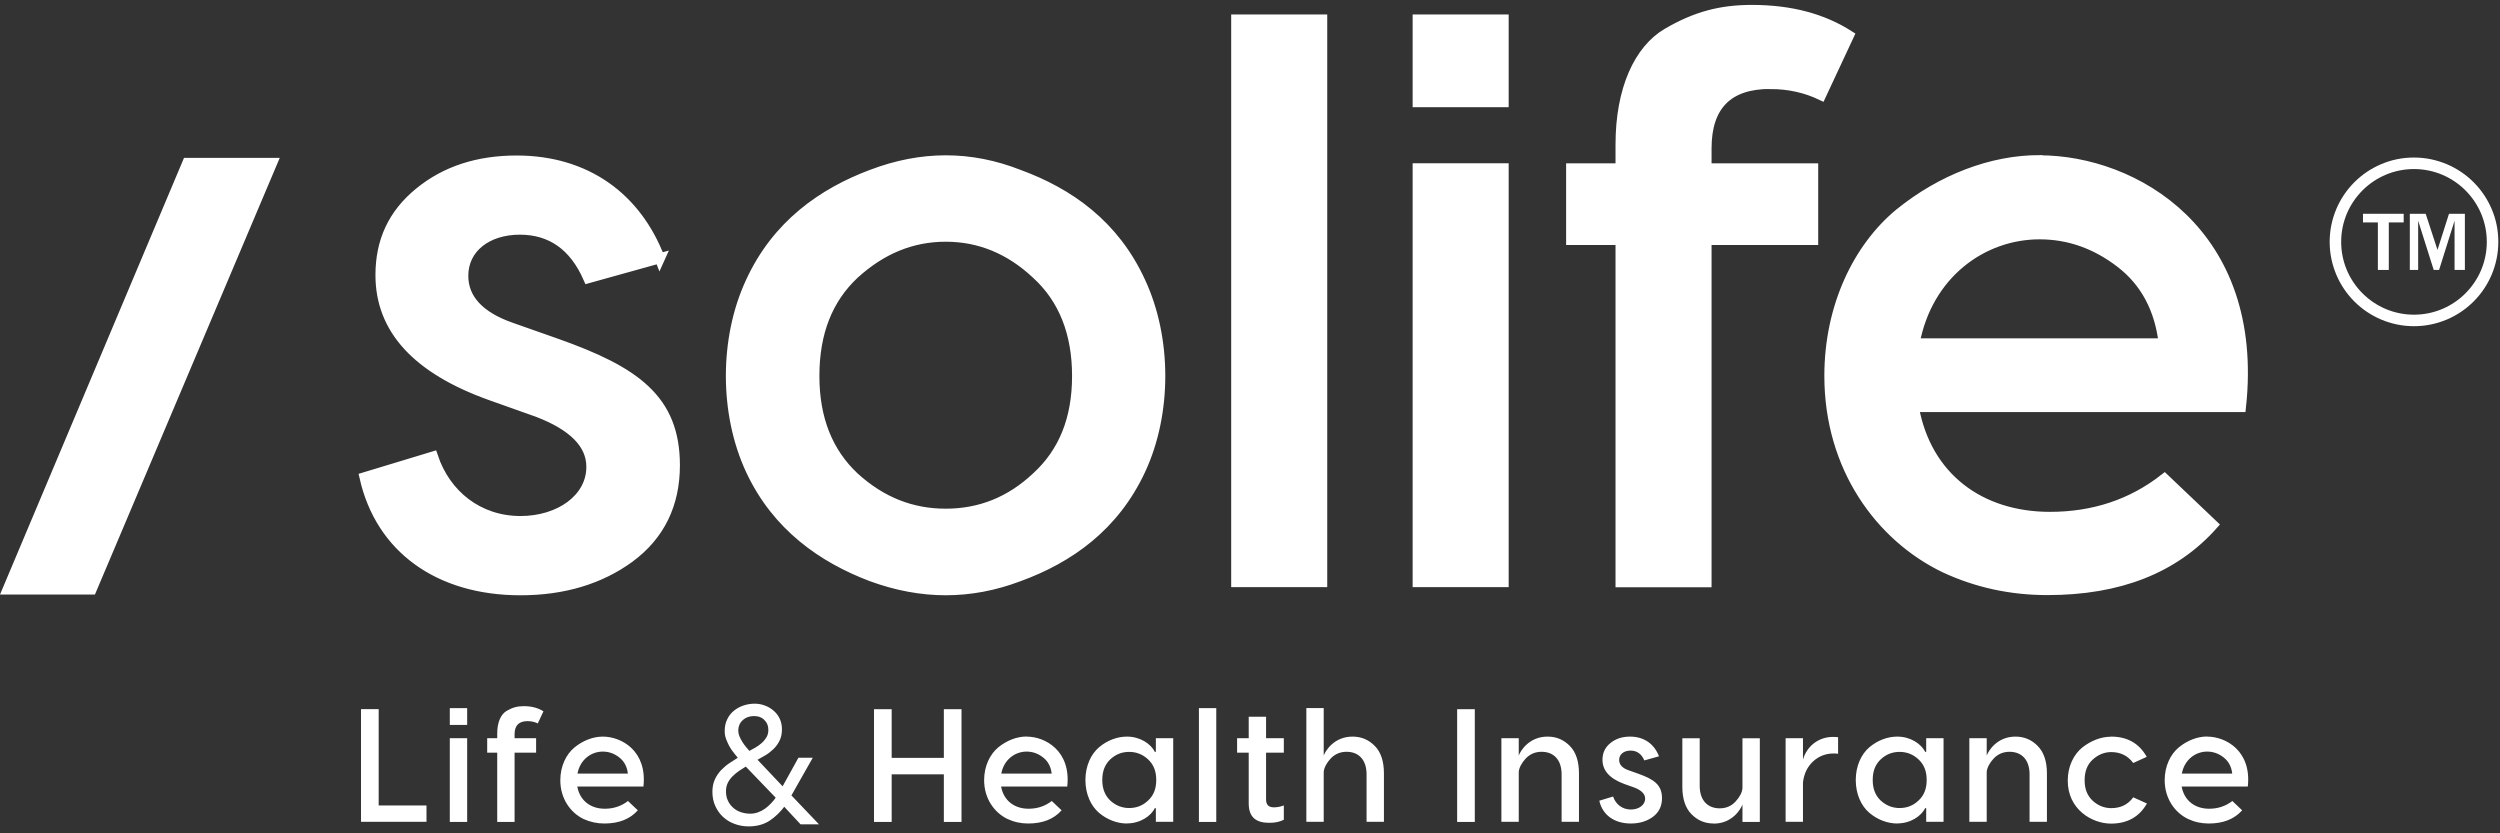
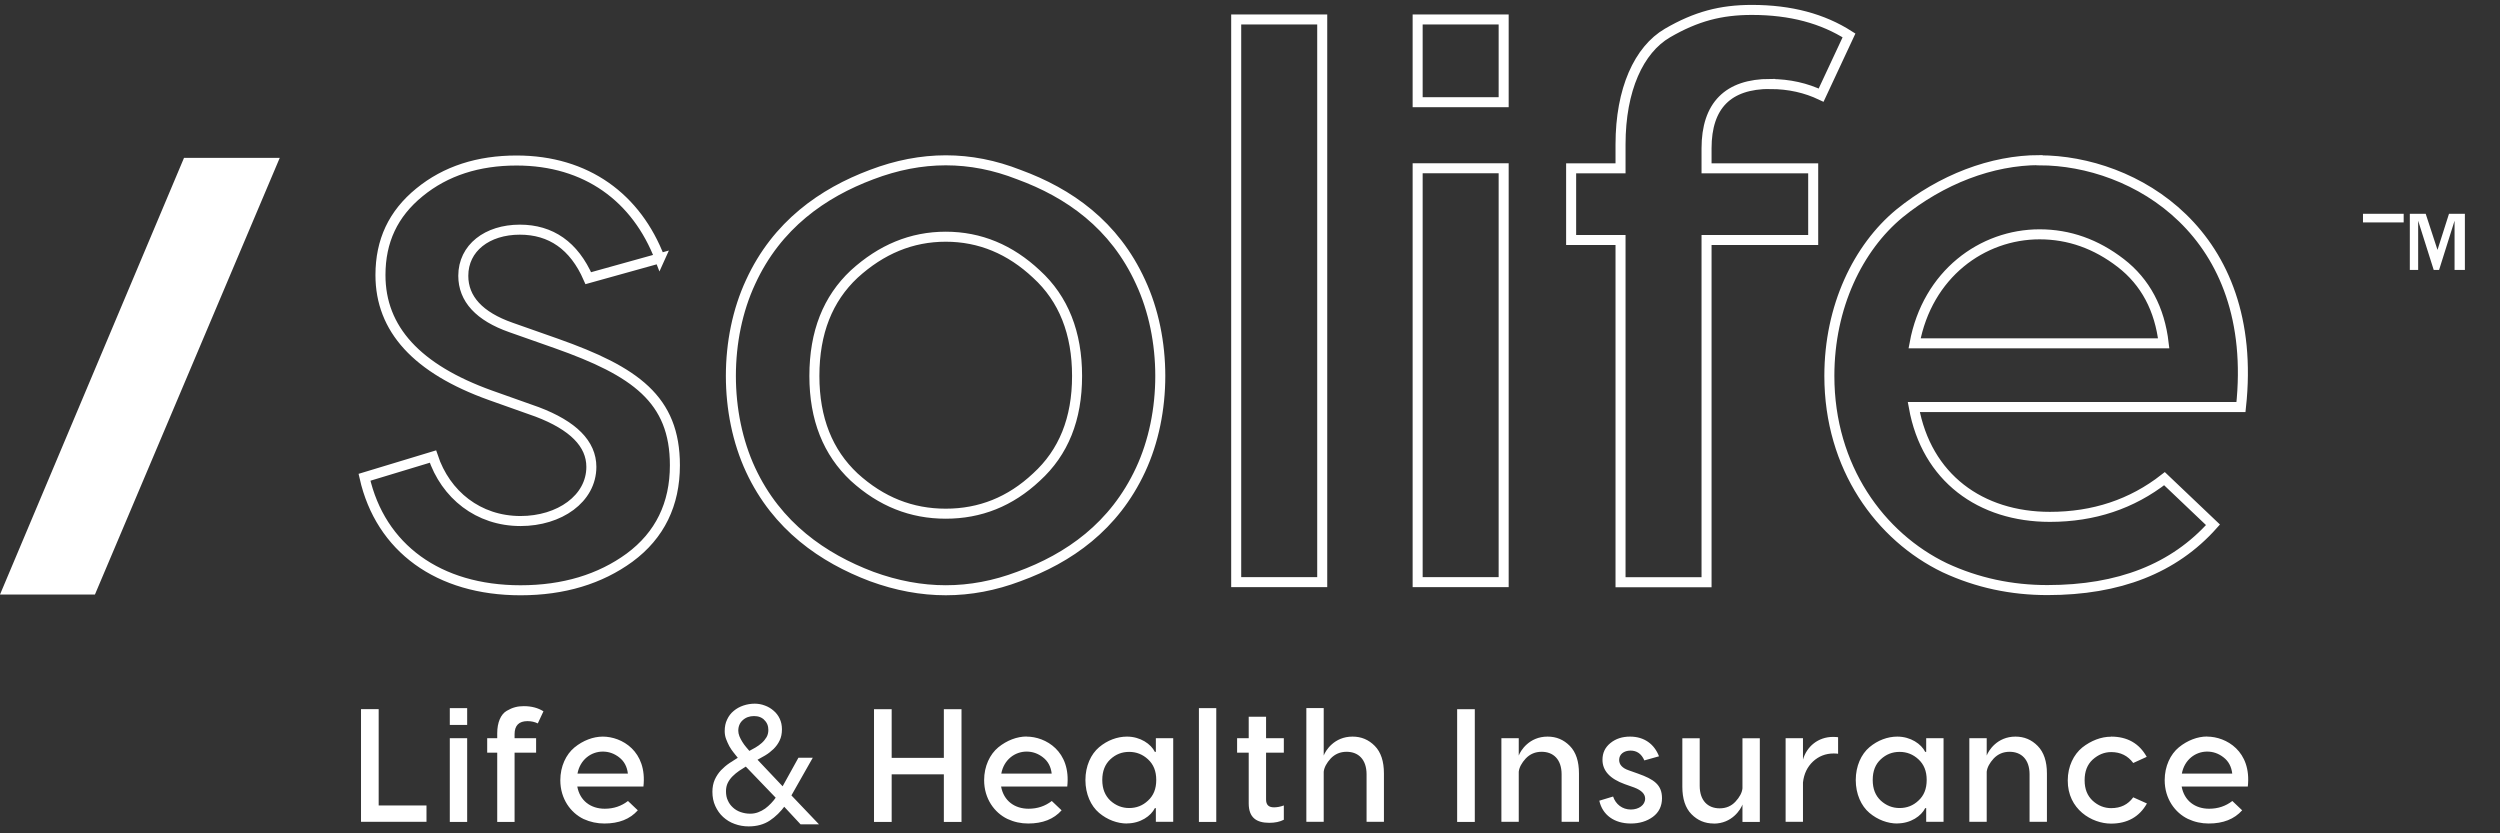
<svg xmlns="http://www.w3.org/2000/svg" width="252" height="84" viewBox="0 0 252 84" fill="none">
  <rect x="0" y="0" width="252" height="84" fill="#333333" stroke="none" />
-   <path d="M205.59 23.62C199.81 23.62 194.28 27.63 192.99 34.61H218.1C217.7 31.16 216.26 28.43 213.77 26.51C211.28 24.59 208.56 23.62 205.59 23.62ZM205.59 16.16C215.06 16.16 227.81 23.38 225.89 41.03H192.91C194.19 48.17 199.65 52.1 206.63 52.1C211.04 52.1 214.89 50.82 218.18 48.25L223.069 52.9C219.139 57.31 213.6 59.48 206.38 59.48C202.77 59.48 199.32 58.76 196.03 57.23C189.53 54.1 184.399 47.12 184.399 37.89C184.399 30.91 187.29 24.97 191.46 21.52C195.71 18.07 200.77 16.14 205.58 16.14M178.439 8.46C174.189 8.46 172.02 10.63 172.02 14.96V16.97H182.77V24.19H172.02V58.69H163.35V24.19H158.37V16.97H163.35V14.56C163.35 9.02 165.2 5.01 168.08 3.33C170.97 1.65 173.46 1 176.59 1C180.52 1 183.73 1.88 186.38 3.57L183.569 9.59C182.049 8.87 180.359 8.47 178.439 8.47M142.899 16.96H151.569V58.68H142.899V16.96ZM142.899 1.96H151.569V10.3H142.899V1.96ZM124.609 1.96H133.28V58.68H124.609V1.96ZM82.09 37.9C82.09 42.23 83.45 45.6 86.1 48.09C88.83 50.58 91.88 51.78 95.33 51.78C98.78 51.78 101.829 50.58 104.479 48.09C107.209 45.6 108.569 42.23 108.569 37.9C108.569 33.57 107.209 30.12 104.479 27.63C101.829 25.14 98.78 23.86 95.33 23.86C91.88 23.86 88.83 25.14 86.1 27.63C83.45 30.12 82.09 33.49 82.09 37.9ZM87.859 17.6C92.909 15.68 97.81 15.68 102.7 17.6C107.75 19.45 112.33 22.65 114.97 28.43C117.62 34.13 117.62 41.67 114.97 47.36C112.32 53.06 107.75 56.27 102.7 58.11C97.8 59.96 92.909 59.96 87.859 58.11C82.969 56.26 78.31 53.06 75.66 47.36C73.01 41.66 73.01 34.12 75.66 28.43C78.31 22.65 82.959 19.44 87.859 17.6ZM66.519 26.03L59.3 28.04C57.86 24.75 55.529 23.15 52.399 23.15C49.109 23.15 46.7 24.99 46.7 27.8C46.7 30.13 48.31 31.89 51.51 33.01L56.08 34.62C64.02 37.43 68.03 40.24 68.03 46.9C68.03 50.83 66.51 53.96 63.46 56.21C60.49 58.38 56.8 59.5 52.47 59.5C44.21 59.5 38.35 55.25 36.74 48.11L43.64 46.02C44.92 49.87 48.21 52.52 52.47 52.52C56.4 52.52 59.609 50.27 59.609 47.06C59.609 44.73 57.759 42.89 54.149 41.52L49.42 39.84C42.04 37.19 38.35 33.18 38.35 27.73C38.35 24.28 39.63 21.55 42.28 19.39C44.93 17.22 48.219 16.18 52.069 16.18C59.129 16.18 64.18 19.95 66.51 26.05" fill="white" />
  <path d="M205.59 23.62C199.81 23.62 194.28 27.63 192.99 34.61H218.1C217.7 31.16 216.26 28.43 213.77 26.51C211.28 24.59 208.56 23.62 205.59 23.62ZM205.59 16.16C215.06 16.16 227.81 23.38 225.89 41.03H192.91C194.19 48.17 199.65 52.1 206.63 52.1C211.04 52.1 214.89 50.82 218.18 48.25L223.069 52.9C219.139 57.31 213.6 59.48 206.38 59.48C202.77 59.48 199.32 58.76 196.03 57.23C189.53 54.1 184.399 47.12 184.399 37.89C184.399 30.91 187.29 24.97 191.46 21.52C195.71 18.07 200.77 16.14 205.58 16.14L205.59 16.16ZM178.439 8.46C174.189 8.46 172.02 10.63 172.02 14.96V16.97H182.77V24.19H172.02V58.69H163.35V24.19H158.37V16.97H163.35V14.56C163.35 9.02 165.2 5.01 168.08 3.33C170.97 1.65 173.46 1 176.59 1C180.52 1 183.73 1.88 186.38 3.57L183.569 9.59C182.049 8.87 180.359 8.47 178.439 8.47V8.46ZM142.899 16.96H151.569V58.68H142.899V16.96ZM142.899 1.96H151.569V10.3H142.899V1.96ZM124.609 1.96H133.28V58.68H124.609V1.96ZM82.09 37.9C82.09 42.23 83.45 45.6 86.1 48.09C88.83 50.58 91.88 51.78 95.33 51.78C98.78 51.78 101.829 50.58 104.479 48.09C107.209 45.6 108.569 42.23 108.569 37.9C108.569 33.57 107.209 30.12 104.479 27.63C101.829 25.14 98.78 23.86 95.33 23.86C91.88 23.86 88.83 25.14 86.1 27.63C83.45 30.12 82.09 33.49 82.09 37.9ZM87.859 17.6C92.909 15.68 97.81 15.68 102.7 17.6C107.75 19.45 112.33 22.65 114.97 28.43C117.62 34.13 117.62 41.67 114.97 47.36C112.32 53.06 107.75 56.27 102.7 58.11C97.8 59.96 92.909 59.96 87.859 58.11C82.969 56.26 78.31 53.06 75.66 47.36C73.01 41.66 73.01 34.12 75.66 28.43C78.31 22.65 82.959 19.44 87.859 17.6ZM66.519 26.03L59.3 28.04C57.86 24.75 55.529 23.15 52.399 23.15C49.109 23.15 46.7 24.99 46.7 27.8C46.7 30.13 48.31 31.89 51.51 33.01L56.08 34.62C64.02 37.43 68.03 40.24 68.03 46.9C68.03 50.83 66.51 53.96 63.46 56.21C60.49 58.38 56.8 59.5 52.47 59.5C44.21 59.5 38.35 55.25 36.74 48.11L43.64 46.02C44.92 49.87 48.21 52.52 52.47 52.52C56.4 52.52 59.609 50.27 59.609 47.06C59.609 44.73 57.759 42.89 54.149 41.52L49.42 39.84C42.04 37.19 38.35 33.18 38.35 27.73C38.35 24.28 39.63 21.55 42.28 19.39C44.93 17.22 48.219 16.18 52.069 16.18C59.129 16.18 64.18 19.95 66.51 26.05L66.519 26.03Z" stroke="white" stroke-width="1.01" />
  <path d="M0 59.93H9.569L28.2 15.91H18.55L0 59.93Z" fill="white" />
  <path d="M222.479 75.76C221.309 75.76 220.19 76.57 219.93 77.98H225.01C224.93 77.28 224.64 76.73 224.13 76.34C223.63 75.95 223.079 75.76 222.479 75.76ZM222.479 74.25C224.389 74.25 226.97 75.71 226.58 79.28H219.91C220.17 80.72 221.27 81.52 222.68 81.52C223.57 81.52 224.35 81.26 225.02 80.74L226.01 81.68C225.21 82.57 224.1 83.01 222.64 83.01C221.91 83.01 221.21 82.86 220.55 82.55C219.24 81.92 218.2 80.51 218.2 78.64C218.2 77.23 218.78 76.03 219.63 75.33C220.49 74.63 221.509 74.24 222.479 74.24M212.79 74.25C214.43 74.25 215.63 74.93 216.39 76.29L215.03 76.91C214.49 76.18 213.75 75.81 212.81 75.81C212.11 75.81 211.499 76.07 210.939 76.57C210.399 77.07 210.13 77.75 210.13 78.65C210.13 79.55 210.409 80.21 210.939 80.71C211.489 81.21 212.11 81.46 212.81 81.46C213.77 81.46 214.5 81.1 215.03 80.37L216.41 80.99C215.65 82.34 214.43 83.02 212.79 83.02C210.88 83.02 208.41 81.59 208.43 78.66C208.43 77.25 209.03 76.05 209.89 75.35C210.78 74.65 211.8 74.26 212.79 74.26M203.16 74.25C204.04 74.25 204.779 74.56 205.399 75.19C206.019 75.82 206.33 76.75 206.33 77.96V82.84H204.58V78.05C204.58 76.54 203.739 75.78 202.569 75.78C201.919 75.78 201.39 76.01 200.96 76.46C200.56 76.9 200.31 77.35 200.26 77.79V82.84H198.51V74.41H200.26V76.16C200.44 75.67 201.31 74.25 203.16 74.25ZM191.479 81.45C192.209 81.45 192.84 81.21 193.38 80.7C193.93 80.2 194.21 79.52 194.21 78.62C194.21 77.72 193.93 77.05 193.38 76.54C192.84 76.04 192.209 75.79 191.479 75.79C190.749 75.79 190.13 76.03 189.58 76.54C189.04 77.04 188.77 77.72 188.77 78.62C188.77 79.52 189.04 80.19 189.58 80.7C190.13 81.2 190.759 81.45 191.479 81.45ZM191.25 83.01C190.28 83.01 189.269 82.64 188.439 81.94C187.609 81.24 187.06 80.04 187.06 78.63C187.06 77.22 187.609 76.02 188.439 75.32C189.269 74.62 190.27 74.25 191.25 74.25C192.6 74.25 193.67 75 194.06 75.79H194.16V74.41H195.91V82.84H194.16V81.46H194.06C193.67 82.25 192.6 83 191.25 83M184.78 74.28C185.01 74.28 185.17 74.3 185.28 74.31V75.98C185.17 75.96 185.02 75.95 184.83 75.95C184.02 75.95 183.32 76.23 182.75 76.76C182.18 77.3 181.84 77.99 181.74 78.87V82.84H179.99V74.41H181.74V76.57C182.11 75.26 183.26 74.28 184.77 74.28M172.74 83.01C171.86 83.01 171.12 82.7 170.5 82.07C169.88 81.44 169.58 80.51 169.58 79.3V74.42H171.33V79.21C171.33 80.72 172.17 81.48 173.34 81.48C173.99 81.48 174.52 81.25 174.93 80.81C175.35 80.36 175.6 79.9 175.64 79.46V74.42H177.39V82.85H175.64V81.1C175.46 81.59 174.59 83.02 172.74 83.02M167.21 76.24L165.75 76.65C165.46 75.98 164.989 75.66 164.359 75.66C163.689 75.66 163.21 76.03 163.21 76.6C163.21 77.07 163.53 77.43 164.18 77.65L165.109 77.98C166.719 78.55 167.53 79.11 167.53 80.46C167.53 81.25 167.219 81.89 166.609 82.34C166.009 82.78 165.26 83.01 164.39 83.01C162.72 83.01 161.53 82.15 161.21 80.71L162.6 80.29C162.86 81.07 163.53 81.6 164.39 81.6C165.19 81.6 165.83 81.15 165.83 80.5C165.83 80.03 165.459 79.66 164.729 79.38L163.77 79.04C162.28 78.5 161.53 77.69 161.53 76.59C161.53 75.89 161.79 75.34 162.33 74.9C162.87 74.46 163.53 74.25 164.31 74.25C165.74 74.25 166.759 75.01 167.229 76.24M156 74.25C156.88 74.25 157.62 74.56 158.24 75.19C158.86 75.82 159.16 76.75 159.16 77.96V82.84H157.41V78.05C157.41 76.54 156.569 75.78 155.399 75.78C154.749 75.78 154.22 76.01 153.79 76.46C153.39 76.9 153.14 77.35 153.09 77.79V82.84H151.34V74.41H153.09V76.16C153.27 75.67 154.14 74.25 155.99 74.25M146.88 71.49H148.66V82.85H146.88V71.49ZM136.34 74.25C137.22 74.25 137.96 74.56 138.58 75.19C139.2 75.82 139.5 76.75 139.5 77.96V82.84H137.75V78.05C137.75 76.54 136.91 75.78 135.74 75.78C135.09 75.78 134.56 76.01 134.13 76.46C133.73 76.9 133.48 77.35 133.43 77.79V82.84H131.68V71.37H133.43V76.16C133.61 75.67 134.48 74.25 136.33 74.25M129.41 74.41V75.87H127.62V80.59C127.62 81.13 127.88 81.38 128.42 81.38C128.73 81.38 129.05 81.32 129.41 81.19V82.63C129 82.84 128.52 82.94 127.95 82.94C126.65 82.94 125.87 82.42 125.87 80.98V75.87H124.7V74.41H125.87V72.25H127.62V74.41H129.41ZM120.85 71.38H122.6V82.85H120.85V71.38ZM113.819 81.45C114.549 81.45 115.18 81.21 115.72 80.7C116.27 80.2 116.55 79.52 116.55 78.62C116.55 77.72 116.27 77.05 115.72 76.54C115.18 76.04 114.549 75.79 113.819 75.79C113.089 75.79 112.47 76.03 111.92 76.54C111.39 77.04 111.109 77.72 111.109 78.62C111.109 79.52 111.39 80.19 111.92 80.7C112.47 81.2 113.109 81.45 113.819 81.45ZM113.6 83.01C112.63 83.01 111.62 82.64 110.79 81.94C109.96 81.24 109.41 80.04 109.41 78.63C109.41 77.22 109.96 76.02 110.79 75.32C111.62 74.62 112.62 74.25 113.6 74.25C114.95 74.25 116.02 75 116.41 75.79H116.51V74.41H118.26V82.84H116.51V81.46H116.41C116.02 82.25 114.95 83 113.6 83M103.479 75.76C102.309 75.76 101.19 76.57 100.93 77.98H106.01C105.93 77.28 105.64 76.73 105.13 76.34C104.63 75.95 104.079 75.76 103.479 75.76ZM103.479 74.25C105.389 74.25 107.97 75.71 107.58 79.28H100.91C101.17 80.72 102.27 81.52 103.68 81.52C104.57 81.52 105.35 81.26 106.02 80.74L107.01 81.68C106.22 82.57 105.1 83.01 103.64 83.01C102.91 83.01 102.21 82.86 101.55 82.55C100.24 81.92 99.2 80.51 99.2 78.64C99.2 77.23 99.78 76.03 100.63 75.33C101.49 74.63 102.51 74.24 103.49 74.24M95.14 76.39V71.49H96.92V82.85H95.14V78.05H89.88V82.85H88.1V71.49H89.88V76.39H95.14Z" fill="white" />
  <path d="M78.38 80.4C78.22 80.64 78.04 80.86 77.84 81.07C77.64 81.28 77.43 81.47 77.21 81.63C76.98 81.79 76.74 81.92 76.47 82.02C76.2 82.12 75.92 82.17 75.62 82.17C75.26 82.17 74.929 82.11 74.609 82C74.289 81.89 74.02 81.73 73.78 81.51C73.54 81.29 73.359 81.05 73.23 80.75C73.09 80.46 73.03 80.13 73.03 79.76C73.03 79.43 73.09 79.13 73.22 78.86C73.35 78.6 73.519 78.36 73.73 78.15C73.939 77.94 74.17 77.75 74.43 77.57C74.68 77.4 74.94 77.24 75.2 77.08L78.38 80.39V80.4ZM77.149 72.47C77.449 72.76 77.6 73.13 77.6 73.58C77.6 73.88 77.529 74.15 77.399 74.38C77.259 74.61 77.09 74.82 76.89 75C76.68 75.18 76.46 75.35 76.21 75.49C75.96 75.63 75.72 75.76 75.5 75.88C75.38 75.74 75.25 75.58 75.1 75.41C74.95 75.24 74.82 75.05 74.7 74.86C74.58 74.66 74.47 74.47 74.39 74.26C74.31 74.05 74.269 73.85 74.269 73.66C74.269 73.17 74.439 72.78 74.769 72.48C75.1 72.18 75.52 72.03 76 72.03C76.48 72.03 76.849 72.17 77.149 72.46M76.109 76.55C76.429 76.38 76.75 76.2 77.05 76.02C77.35 75.84 77.63 75.62 77.87 75.39C78.11 75.15 78.31 74.88 78.45 74.58C78.6 74.28 78.67 73.92 78.67 73.51C78.67 73.14 78.6 72.81 78.46 72.51C78.32 72.21 78.13 71.96 77.88 71.75C77.64 71.54 77.36 71.37 77.05 71.26C76.74 71.14 76.41 71.08 76.08 71.08C75.7 71.08 75.34 71.14 74.98 71.26C74.629 71.38 74.32 71.55 74.06 71.77C73.79 71.99 73.58 72.26 73.43 72.59C73.27 72.91 73.2 73.28 73.2 73.69C73.2 73.95 73.24 74.2 73.33 74.44C73.42 74.68 73.529 74.92 73.649 75.15C73.779 75.38 73.93 75.6 74.1 75.81C74.27 76.02 74.43 76.22 74.59 76.42C74.26 76.63 73.93 76.83 73.62 77.04C73.31 77.25 73.03 77.49 72.78 77.75C72.54 78.01 72.34 78.31 72.189 78.64C72.04 78.98 71.96 79.37 71.96 79.81C71.96 80.32 72.05 80.78 72.24 81.19C72.43 81.6 72.67 81.95 72.99 82.24C73.31 82.53 73.67 82.76 74.1 82.91C74.53 83.07 74.98 83.15 75.47 83.15C76.27 83.15 76.95 82.96 77.51 82.59C78.07 82.22 78.58 81.72 79.04 81.09L80.76 82.94H82.2L79.59 80.2L81.67 76.53H80.569L78.92 79.51L76.13 76.56L76.109 76.55Z" fill="white" />
  <path d="M78.38 80.4C78.22 80.64 78.04 80.86 77.84 81.07C77.64 81.28 77.43 81.47 77.21 81.63C76.98 81.79 76.74 81.92 76.47 82.02C76.2 82.12 75.92 82.17 75.62 82.17C75.26 82.17 74.929 82.11 74.609 82C74.289 81.89 74.02 81.73 73.78 81.51C73.54 81.29 73.359 81.05 73.23 80.75C73.09 80.46 73.03 80.13 73.03 79.76C73.03 79.43 73.09 79.13 73.22 78.86C73.35 78.6 73.519 78.36 73.73 78.15C73.939 77.94 74.17 77.75 74.43 77.57C74.68 77.4 74.94 77.24 75.2 77.08L78.38 80.39V80.4ZM77.149 72.47C77.449 72.76 77.6 73.13 77.6 73.58C77.6 73.88 77.529 74.15 77.399 74.38C77.259 74.61 77.09 74.82 76.89 75C76.68 75.18 76.46 75.35 76.21 75.49C75.96 75.63 75.72 75.76 75.5 75.88C75.38 75.74 75.25 75.58 75.1 75.41C74.95 75.24 74.82 75.05 74.7 74.86C74.58 74.66 74.47 74.47 74.39 74.26C74.31 74.05 74.269 73.85 74.269 73.66C74.269 73.17 74.439 72.78 74.769 72.48C75.1 72.18 75.52 72.03 76 72.03C76.48 72.03 76.849 72.17 77.149 72.46V72.47ZM76.109 76.55C76.429 76.38 76.75 76.2 77.05 76.02C77.35 75.84 77.63 75.62 77.87 75.39C78.11 75.15 78.31 74.88 78.45 74.58C78.6 74.28 78.67 73.92 78.67 73.51C78.67 73.14 78.6 72.81 78.46 72.51C78.32 72.21 78.13 71.96 77.88 71.75C77.64 71.54 77.36 71.37 77.05 71.26C76.74 71.14 76.41 71.08 76.08 71.08C75.7 71.08 75.34 71.14 74.98 71.26C74.629 71.38 74.32 71.55 74.06 71.77C73.79 71.99 73.58 72.26 73.43 72.59C73.27 72.91 73.2 73.28 73.2 73.69C73.2 73.95 73.24 74.2 73.33 74.44C73.42 74.68 73.529 74.92 73.649 75.15C73.779 75.38 73.93 75.6 74.1 75.81C74.27 76.02 74.43 76.22 74.59 76.42C74.26 76.63 73.93 76.83 73.62 77.04C73.31 77.25 73.03 77.49 72.78 77.75C72.54 78.01 72.34 78.31 72.189 78.64C72.04 78.98 71.96 79.37 71.96 79.81C71.96 80.32 72.05 80.78 72.24 81.19C72.43 81.6 72.67 81.95 72.99 82.24C73.31 82.53 73.67 82.76 74.1 82.91C74.53 83.07 74.98 83.15 75.47 83.15C76.27 83.15 76.95 82.96 77.51 82.59C78.07 82.22 78.58 81.72 79.04 81.09L80.76 82.94H82.2L79.59 80.2L81.67 76.53H80.569L78.92 79.51L76.13 76.56L76.109 76.55Z" stroke="white" stroke-width="0.3" stroke-miterlimit="9.14" />
  <path d="M60.76 75.76C59.59 75.76 58.47 76.57 58.21 77.98H63.29C63.21 77.28 62.92 76.73 62.41 76.34C61.91 75.95 61.36 75.76 60.76 75.76ZM60.76 74.25C62.67 74.25 65.249 75.71 64.859 79.28H58.19C58.45 80.72 59.55 81.52 60.96 81.52C61.85 81.52 62.63 81.26 63.3 80.74L64.29 81.68C63.5 82.57 62.38 83.01 60.92 83.01C60.19 83.01 59.49 82.86 58.83 82.56C57.52 81.93 56.48 80.52 56.48 78.65C56.48 77.24 57.06 76.04 57.91 75.34C58.77 74.64 59.789 74.25 60.77 74.25M53.17 72.69C52.31 72.69 51.87 73.13 51.87 74V74.41H54.04V75.87H51.87V82.85H50.12V75.87H49.109V74.41H50.12V73.92C50.12 72.8 50.49 71.99 51.08 71.65C51.66 71.31 52.17 71.18 52.8 71.18C53.59 71.18 54.24 71.36 54.78 71.7L54.21 72.92C53.9 72.77 53.56 72.69 53.17 72.69ZM45.34 74.41H47.09V82.85H45.34V74.41ZM45.34 71.38H47.09V73.07H45.34V71.38ZM38.17 71.49V81.19H42.99V82.84H36.39V71.48H38.17V71.49Z" fill="white" />
-   <path d="M238.189 22.42H239.689V27.21H240.79V22.42H242.29V21.55H238.189V22.42Z" fill="white" />
+   <path d="M238.189 22.42H239.689H240.79V22.42H242.29V21.55H238.189V22.42Z" fill="white" />
  <path d="M245.7 25.19L244.51 21.55H242.91V27.21H243.75V22.25L245.319 27.21H245.859L247.42 22.25V27.21H248.46V21.55H246.859L245.7 25.19Z" fill="white" />
-   <path d="M243.33 31.72C239.28 31.72 235.99 28.43 235.99 24.38C235.99 20.33 239.28 17.04 243.33 17.04C247.38 17.04 250.67 20.33 250.67 24.38C250.67 28.43 247.38 31.72 243.33 31.72ZM251.16 21.07C250.73 20.06 250.12 19.15 249.34 18.37C248.56 17.59 247.65 16.98 246.64 16.55C245.59 16.11 244.48 15.88 243.33 15.88C242.18 15.88 241.07 16.1 240.02 16.55C239.01 16.98 238.099 17.59 237.319 18.37C236.539 19.15 235.93 20.06 235.5 21.07C235.06 22.12 234.83 23.23 234.83 24.38C234.83 25.53 235.06 26.64 235.5 27.69C235.93 28.7 236.539 29.61 237.319 30.39C238.099 31.17 239.01 31.78 240.02 32.21C241.07 32.65 242.18 32.88 243.33 32.88C244.48 32.88 245.59 32.65 246.64 32.21C247.65 31.78 248.56 31.17 249.34 30.39C250.12 29.61 250.73 28.7 251.16 27.69C251.6 26.64 251.83 25.53 251.83 24.38C251.83 23.23 251.61 22.12 251.16 21.07Z" fill="white" />
</svg>